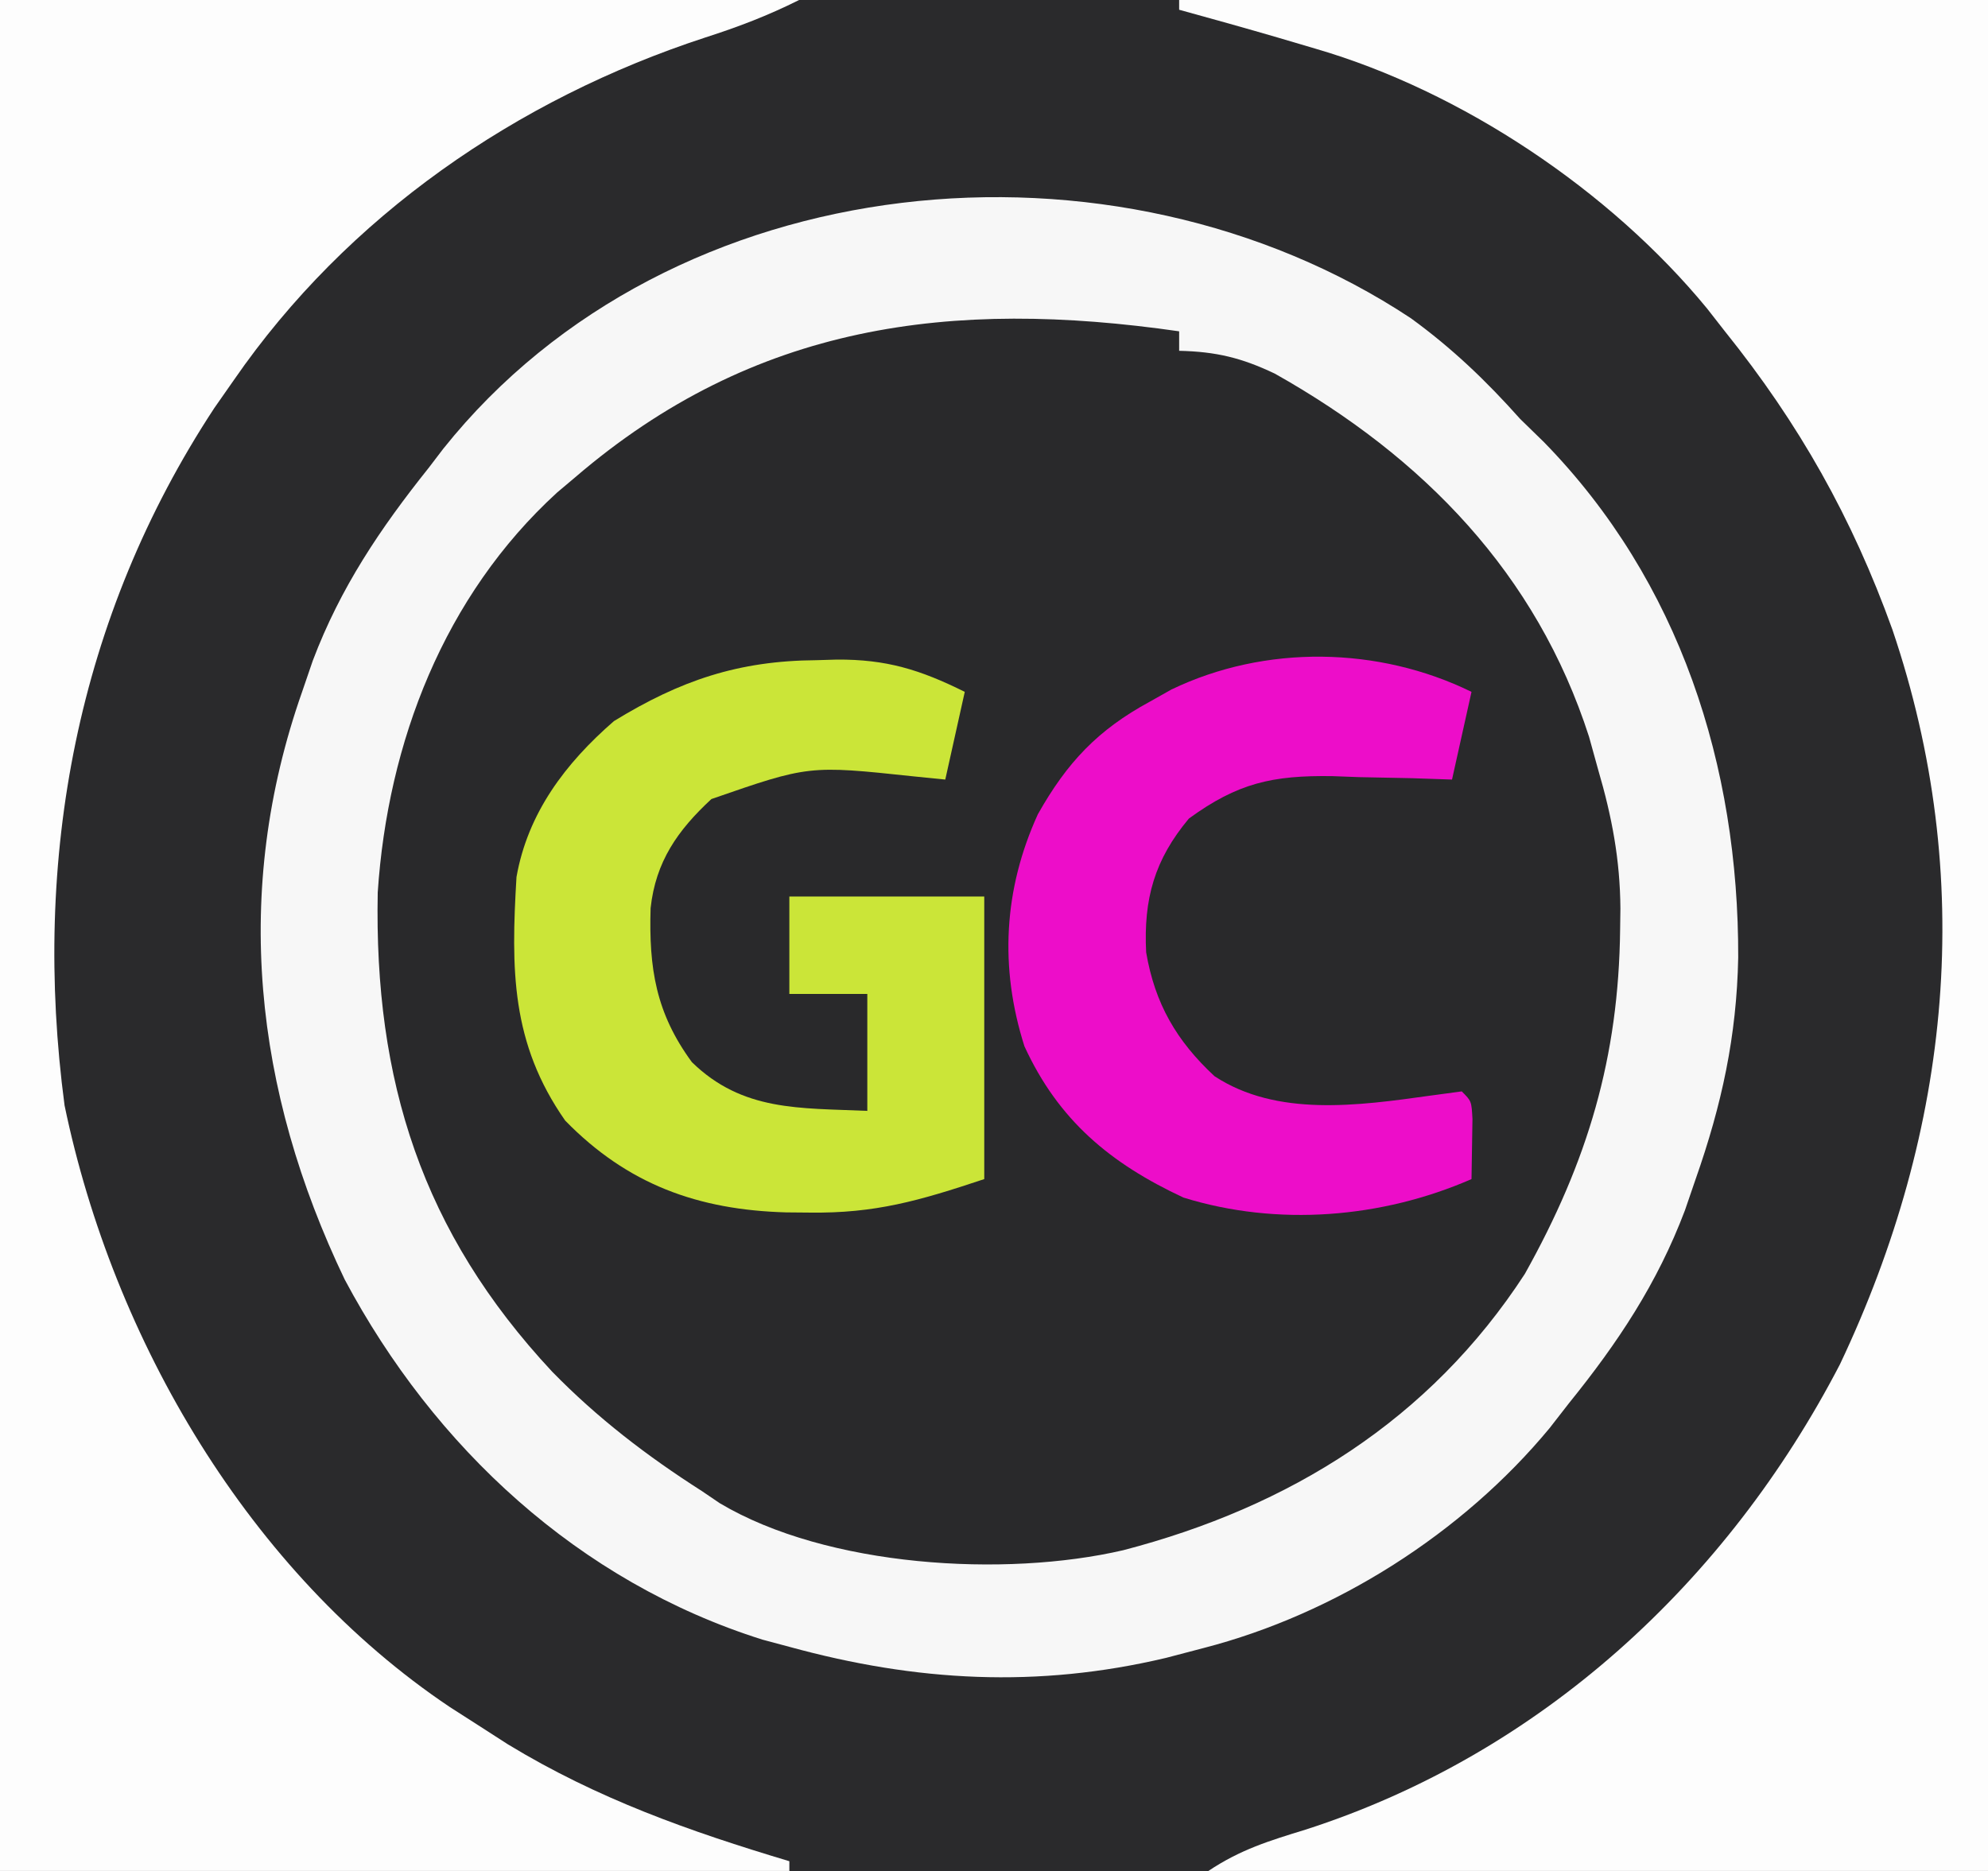
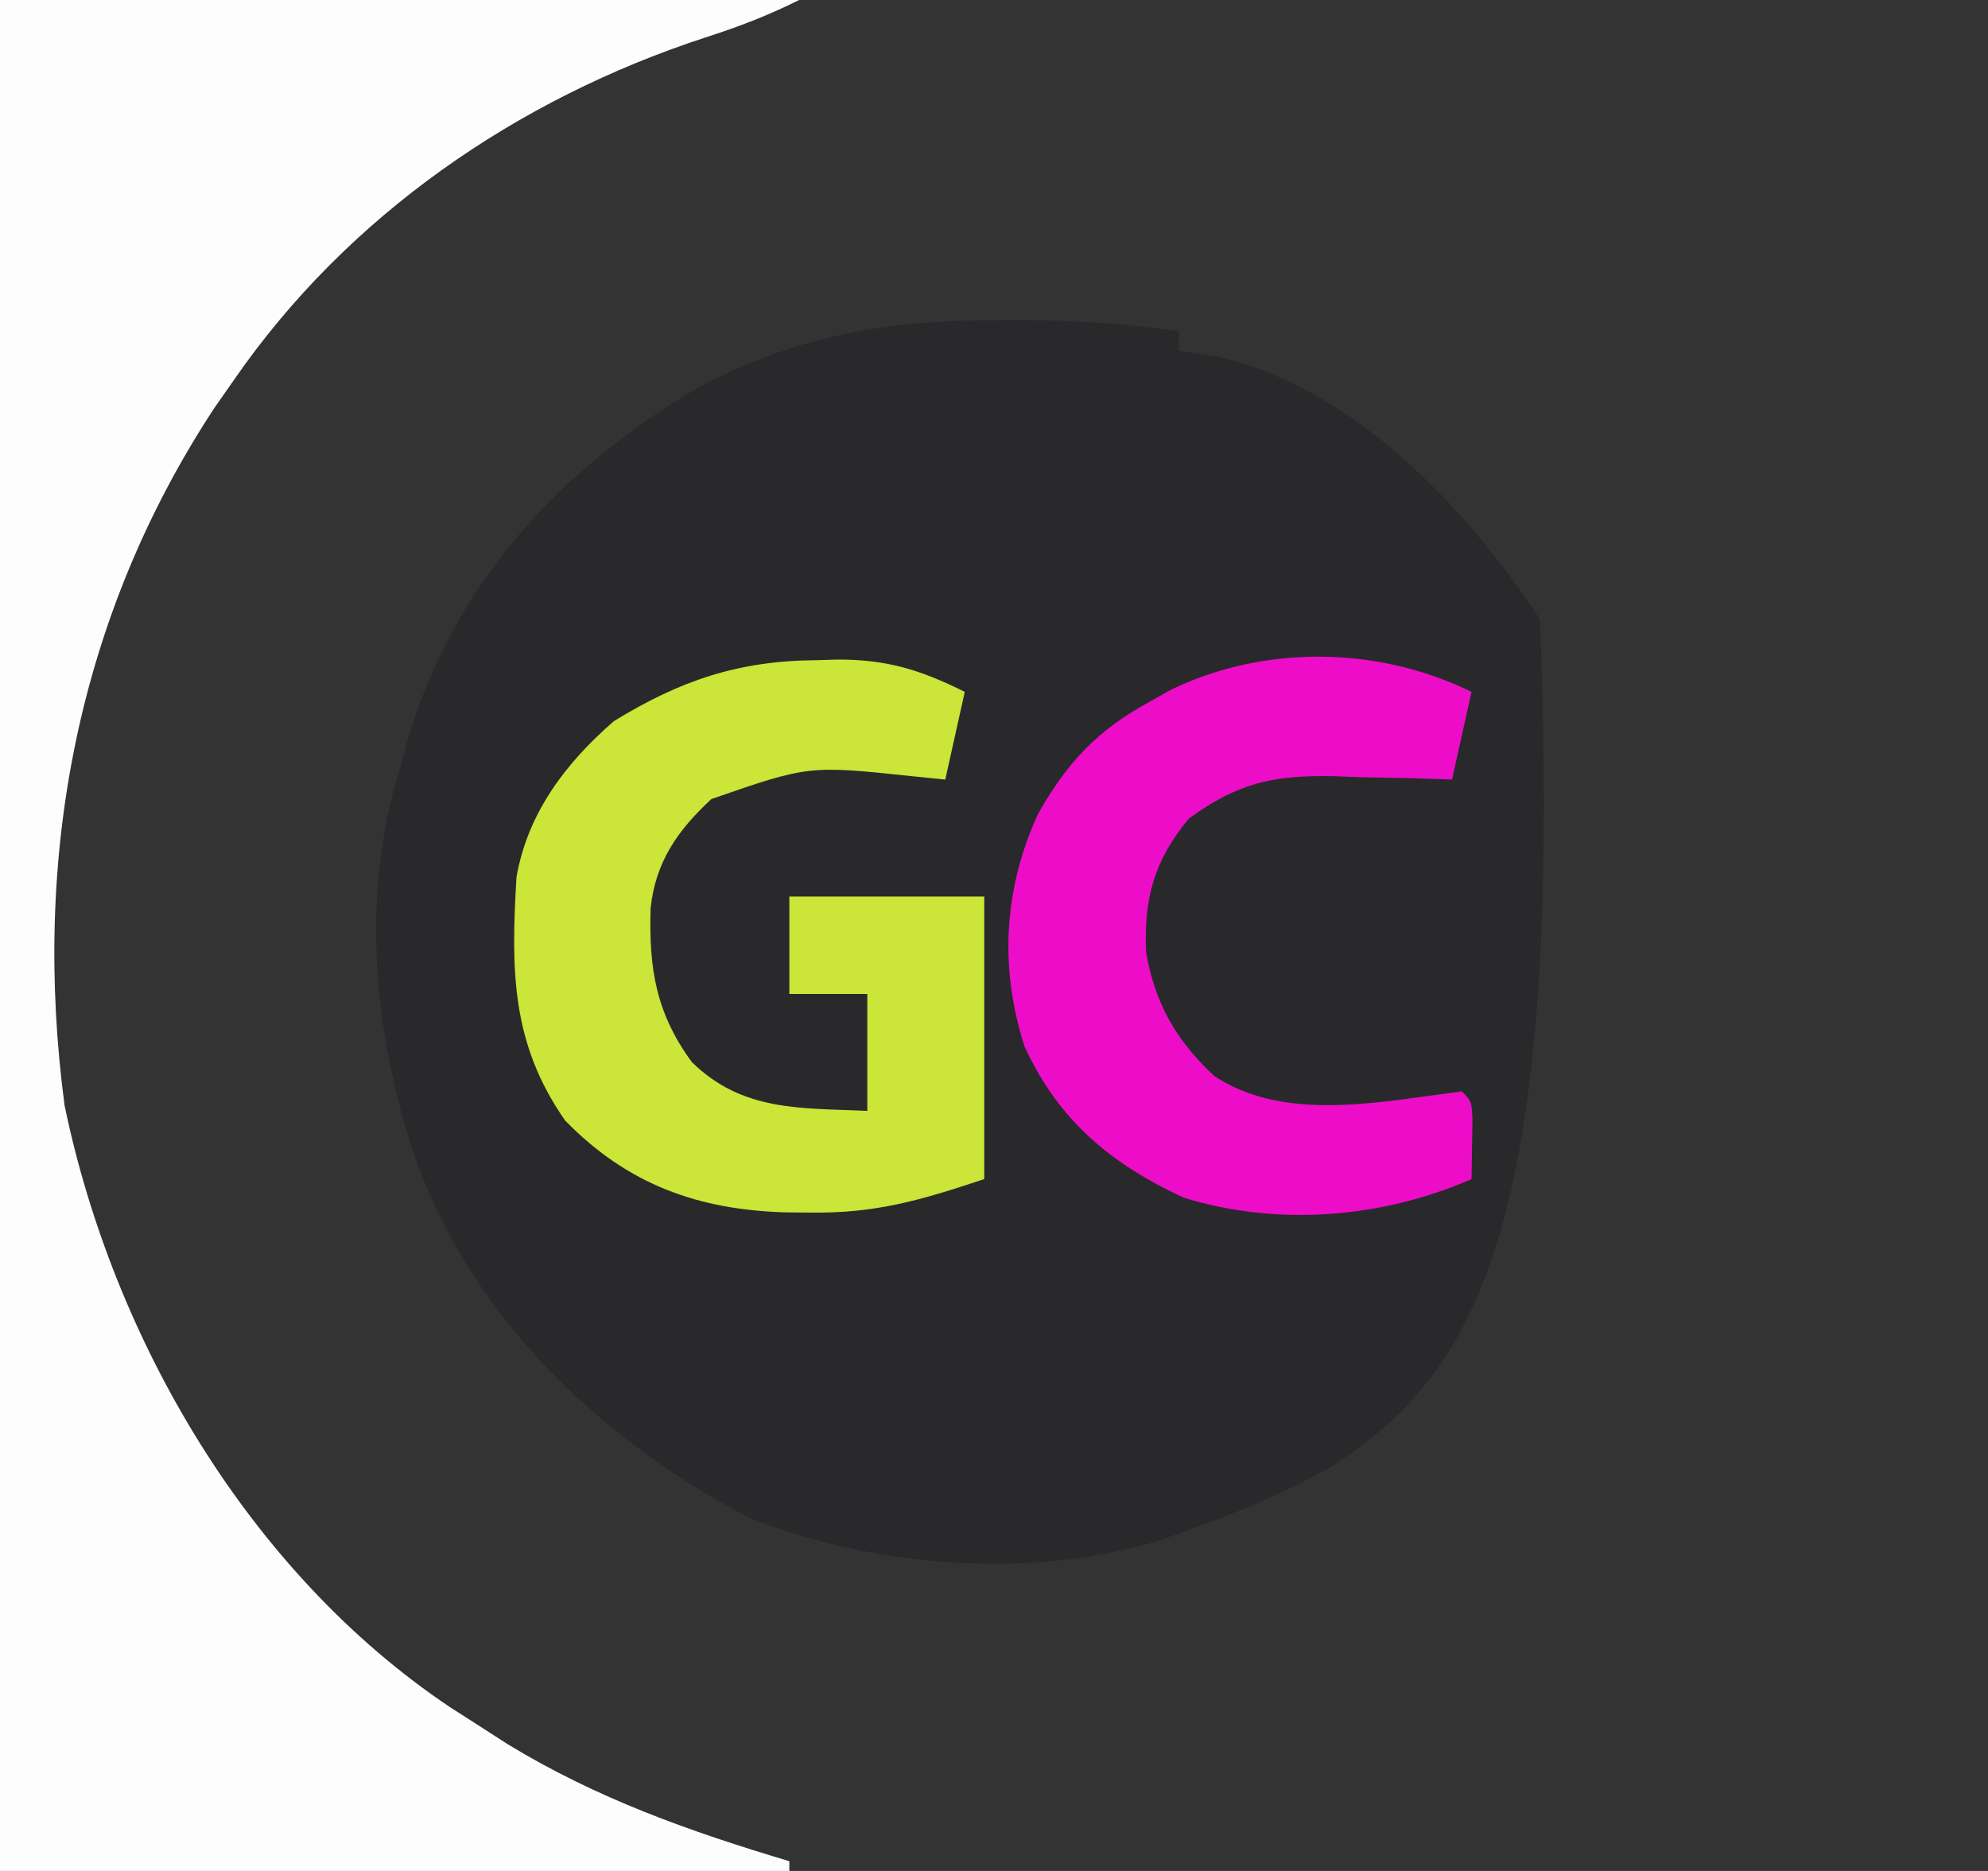
<svg xmlns="http://www.w3.org/2000/svg" height="192" width="204" version="1.1">
  <rect width="100%" height="100%" fill="#333333" stroke="none" />
-   <path transform="translate(0,0)" fill="#2A2A2C" d="M0 0 C67.32 0 134.64 0 204 0 C204 63.36 204 126.72 204 192 C136.68 192 69.36 192 0 192 C0 128.64 0 65.28 0 0 Z" />
-   <path transform="translate(102.375,32.875)" fill="#29292B" d="M0 0 C0.907 -0.004 1.815 -0.008 2.75 -0.012 C8.134 -0.004 13.299 0.339 18.625 1.125 C18.625 1.785 18.625 2.445 18.625 3.125 C19.883 3.311 21.141 3.496 22.438 3.688 C36.489 6.859 47.986 19.091 55.645 30.641 C64.006 44.634 65.712 61.854 62.625 77.688 C58.158 94.233 48.673 108.268 34.219 117.668 C29.524 120.305 24.692 122.321 19.625 124.125 C18.729 124.446 17.833 124.767 16.91 125.098 C3.663 129.28 -12.668 128.027 -25.582 122.836 C-41.369 114.578 -54.944 101.348 -60.375 84.125 C-64.134 71.86 -65.22 58.521 -61.375 46.125 C-61.13 45.206 -60.885 44.287 -60.633 43.34 C-55.895 27.092 -45.041 15.295 -30.66 6.852 C-20.541 1.533 -11.301 -0.048 0 0 Z" />
-   <path transform="translate(144.781,32.66)" fill="#F7F7F7" d="M0 0 C4.238 3.081 7.747 6.441 11.219 10.34 C12.022 11.122 12.825 11.905 13.652 12.711 C27.608 27.006 33.64 45.951 33.587 65.598 C33.43 73.668 31.904 80.699 29.219 88.34 C28.857 89.397 28.494 90.454 28.121 91.543 C25.281 99.052 21.249 105.119 16.219 111.34 C15.563 112.184 14.906 113.029 14.23 113.898 C5.279 124.705 -7.723 132.965 -21.281 136.465 C-22.55 136.797 -23.818 137.13 -25.125 137.473 C-38.323 140.603 -50.765 139.914 -63.781 136.34 C-64.691 136.096 -65.601 135.853 -66.539 135.602 C-85.4 129.662 -100.221 115.882 -109.406 98.652 C-118.715 79.234 -120.973 58.806 -113.781 38.34 C-113.419 37.283 -113.057 36.226 -112.684 35.137 C-109.846 27.634 -105.767 21.584 -100.781 15.34 C-100.288 14.693 -99.794 14.046 -99.285 13.379 C-75.884 -15.922 -30.39 -20.115 0 0 Z M-85.781 16.34 C-86.386 16.849 -86.99 17.358 -87.613 17.883 C-99.219 28.493 -104.996 43.517 -106.02 58.926 C-106.398 78.243 -101.484 93.78 -88.118 108.105 C-83.478 112.859 -78.381 116.765 -72.781 120.34 C-71.855 120.968 -71.855 120.968 -70.91 121.609 C-59.885 128.166 -41.66 129.246 -29.52 126.426 C-12.453 121.984 1.93 113.082 11.691 98.07 C18.158 86.51 21.324 75.828 21.469 62.715 C21.483 61.658 21.483 61.658 21.498 60.579 C21.466 55.568 20.625 51.137 19.219 46.34 C18.755 44.663 18.755 44.663 18.281 42.953 C12.89 26.205 1.28 14.259 -13.961 5.684 C-17.391 4.049 -20.007 3.426 -23.781 3.34 C-23.781 2.68 -23.781 2.02 -23.781 1.34 C-47.186 -2.031 -67.404 0.553 -85.781 16.34 Z" />
+   <path transform="translate(102.375,32.875)" fill="#29292B" d="M0 0 C0.907 -0.004 1.815 -0.008 2.75 -0.012 C8.134 -0.004 13.299 0.339 18.625 1.125 C18.625 1.785 18.625 2.445 18.625 3.125 C19.883 3.311 21.141 3.496 22.438 3.688 C36.489 6.859 47.986 19.091 55.645 30.641 C58.158 94.233 48.673 108.268 34.219 117.668 C29.524 120.305 24.692 122.321 19.625 124.125 C18.729 124.446 17.833 124.767 16.91 125.098 C3.663 129.28 -12.668 128.027 -25.582 122.836 C-41.369 114.578 -54.944 101.348 -60.375 84.125 C-64.134 71.86 -65.22 58.521 -61.375 46.125 C-61.13 45.206 -60.885 44.287 -60.633 43.34 C-55.895 27.092 -45.041 15.295 -30.66 6.852 C-20.541 1.533 -11.301 -0.048 0 0 Z" />
  <path transform="translate(0,0)" fill="#FDFDFD" d="M0 0 C27.06 0 54.12 0 82 0 C78.787 1.607 75.768 2.758 72.366 3.85 C53.049 10.166 35.637 22.141 24 39 C23.336 39.95 22.672 40.9 21.988 41.879 C7.887 63.34 3.26 88.082 6.625 113.438 C11.621 137.51 25.578 161.376 46.16 175.18 C47.097 175.78 48.034 176.381 49 177 C50.03 177.663 51.06 178.325 52.121 179.008 C61.297 184.587 70.738 187.928 81 191 C81 191.33 81 191.66 81 192 C54.27 192 27.54 192 0 192 C0 128.64 0 65.28 0 0 Z" />
-   <path transform="translate(121,0)" fill="#FDFDFD" d="M0 0 C27.39 0 54.78 0 83 0 C83 63.36 83 126.72 83 192 C56.6 192 30.2 192 3 192 C6.307 189.796 9.205 188.916 13 187.75 C37.15 179.966 56.24 162.295 67.812 140 C79.255 115.848 81.82 90.064 73.187 64.601 C69.067 53.145 63.612 43.468 56 34 C55.393 33.223 54.786 32.445 54.16 31.645 C44.223 19.556 28.994 9.362 14 5 C12.748 4.63 11.497 4.26 10.207 3.879 C6.813 2.889 3.409 1.936 0 1 C0 0.67 0 0.34 0 0 Z" />
  <path transform="translate(83.75,67.75)" fill="#CBE538" d="M0 0 C0.691 -0.021 1.382 -0.041 2.094 -0.062 C7.199 -0.101 10.679 0.977 15.25 3.25 C14.59 6.22 13.93 9.19 13.25 12.25 C12.188 12.143 11.126 12.036 10.031 11.926 C-0.746 10.78 -0.746 10.78 -10.75 14.25 C-14.204 17.451 -16.47 20.662 -16.988 25.449 C-17.172 31.615 -16.453 36.207 -12.75 41.25 C-7.544 46.326 -1.684 45.942 5.25 46.25 C5.25 42.29 5.25 38.33 5.25 34.25 C2.61 34.25 -0.03 34.25 -2.75 34.25 C-2.75 30.95 -2.75 27.65 -2.75 24.25 C3.85 24.25 10.45 24.25 17.25 24.25 C17.25 33.82 17.25 43.39 17.25 53.25 C10.55 55.483 6.057 56.779 -0.688 56.688 C-1.471 56.681 -2.254 56.674 -3.062 56.667 C-12.133 56.416 -19.357 53.795 -25.75 47.25 C-31.32 39.298 -31.314 31.719 -30.75 22.25 C-29.59 15.676 -25.728 10.573 -20.75 6.25 C-13.939 2.074 -7.982 0.058 0 0 Z" />
  <path transform="translate(151,71)" fill="#ED0DC9" d="M0 0 C-0.66 2.97 -1.32 5.94 -2 9 C-3.363 8.954 -4.725 8.907 -6.129 8.859 C-7.94 8.822 -9.751 8.785 -11.562 8.75 C-12.905 8.7 -12.905 8.7 -14.275 8.648 C-20.435 8.558 -23.988 9.352 -29 13 C-32.531 17.227 -33.659 21.234 -33.387 26.727 C-32.489 32.001 -30.268 35.823 -26.375 39.438 C-19.984 43.642 -11.624 42.47 -4.25 41.438 C-3.178 41.293 -2.105 41.149 -1 41 C0 42 0 42 0.098 43.848 C0.065 45.898 0.033 47.949 0 50 C-9.207 54.018 -19.906 54.889 -29.555 51.898 C-37.087 48.386 -42.385 43.96 -45.875 36.375 C-48.454 28.277 -48.011 20.264 -44.5 12.562 C-41.497 7.237 -38.36 3.906 -33 1 C-32.272 0.59 -31.543 0.18 -30.793 -0.242 C-21.168 -4.871 -9.541 -4.673 0 0 Z" />
</svg>